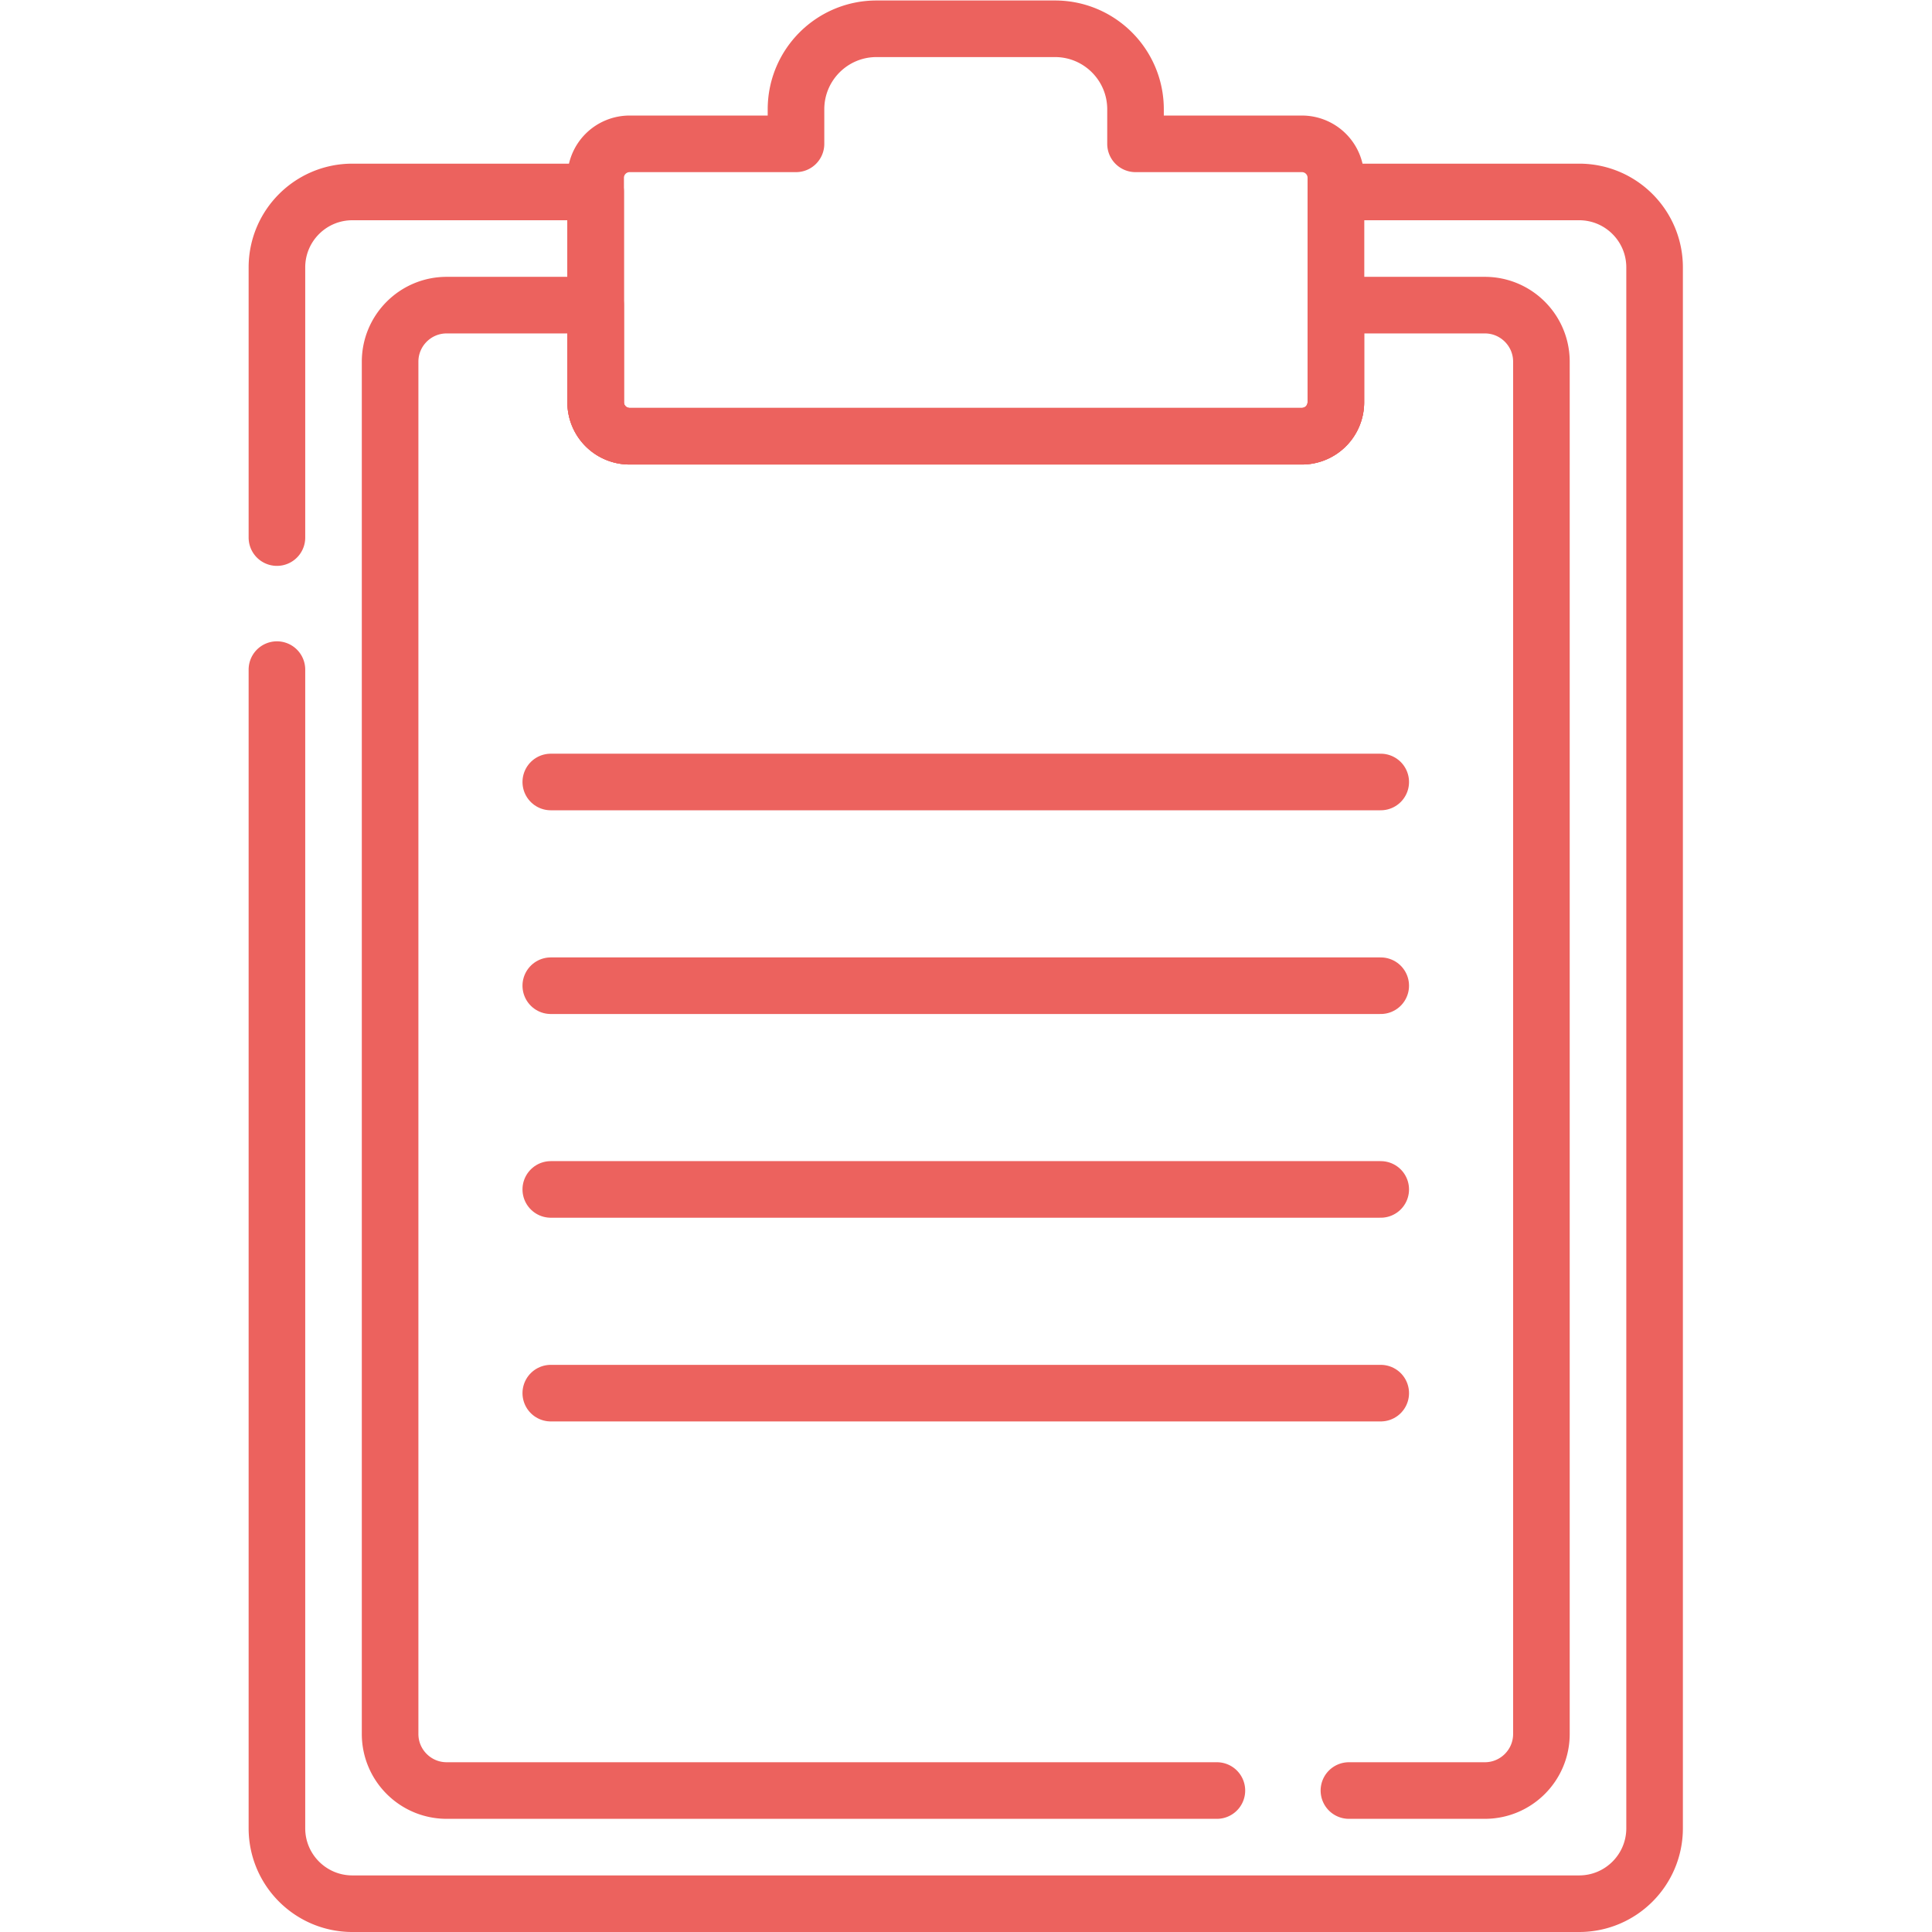
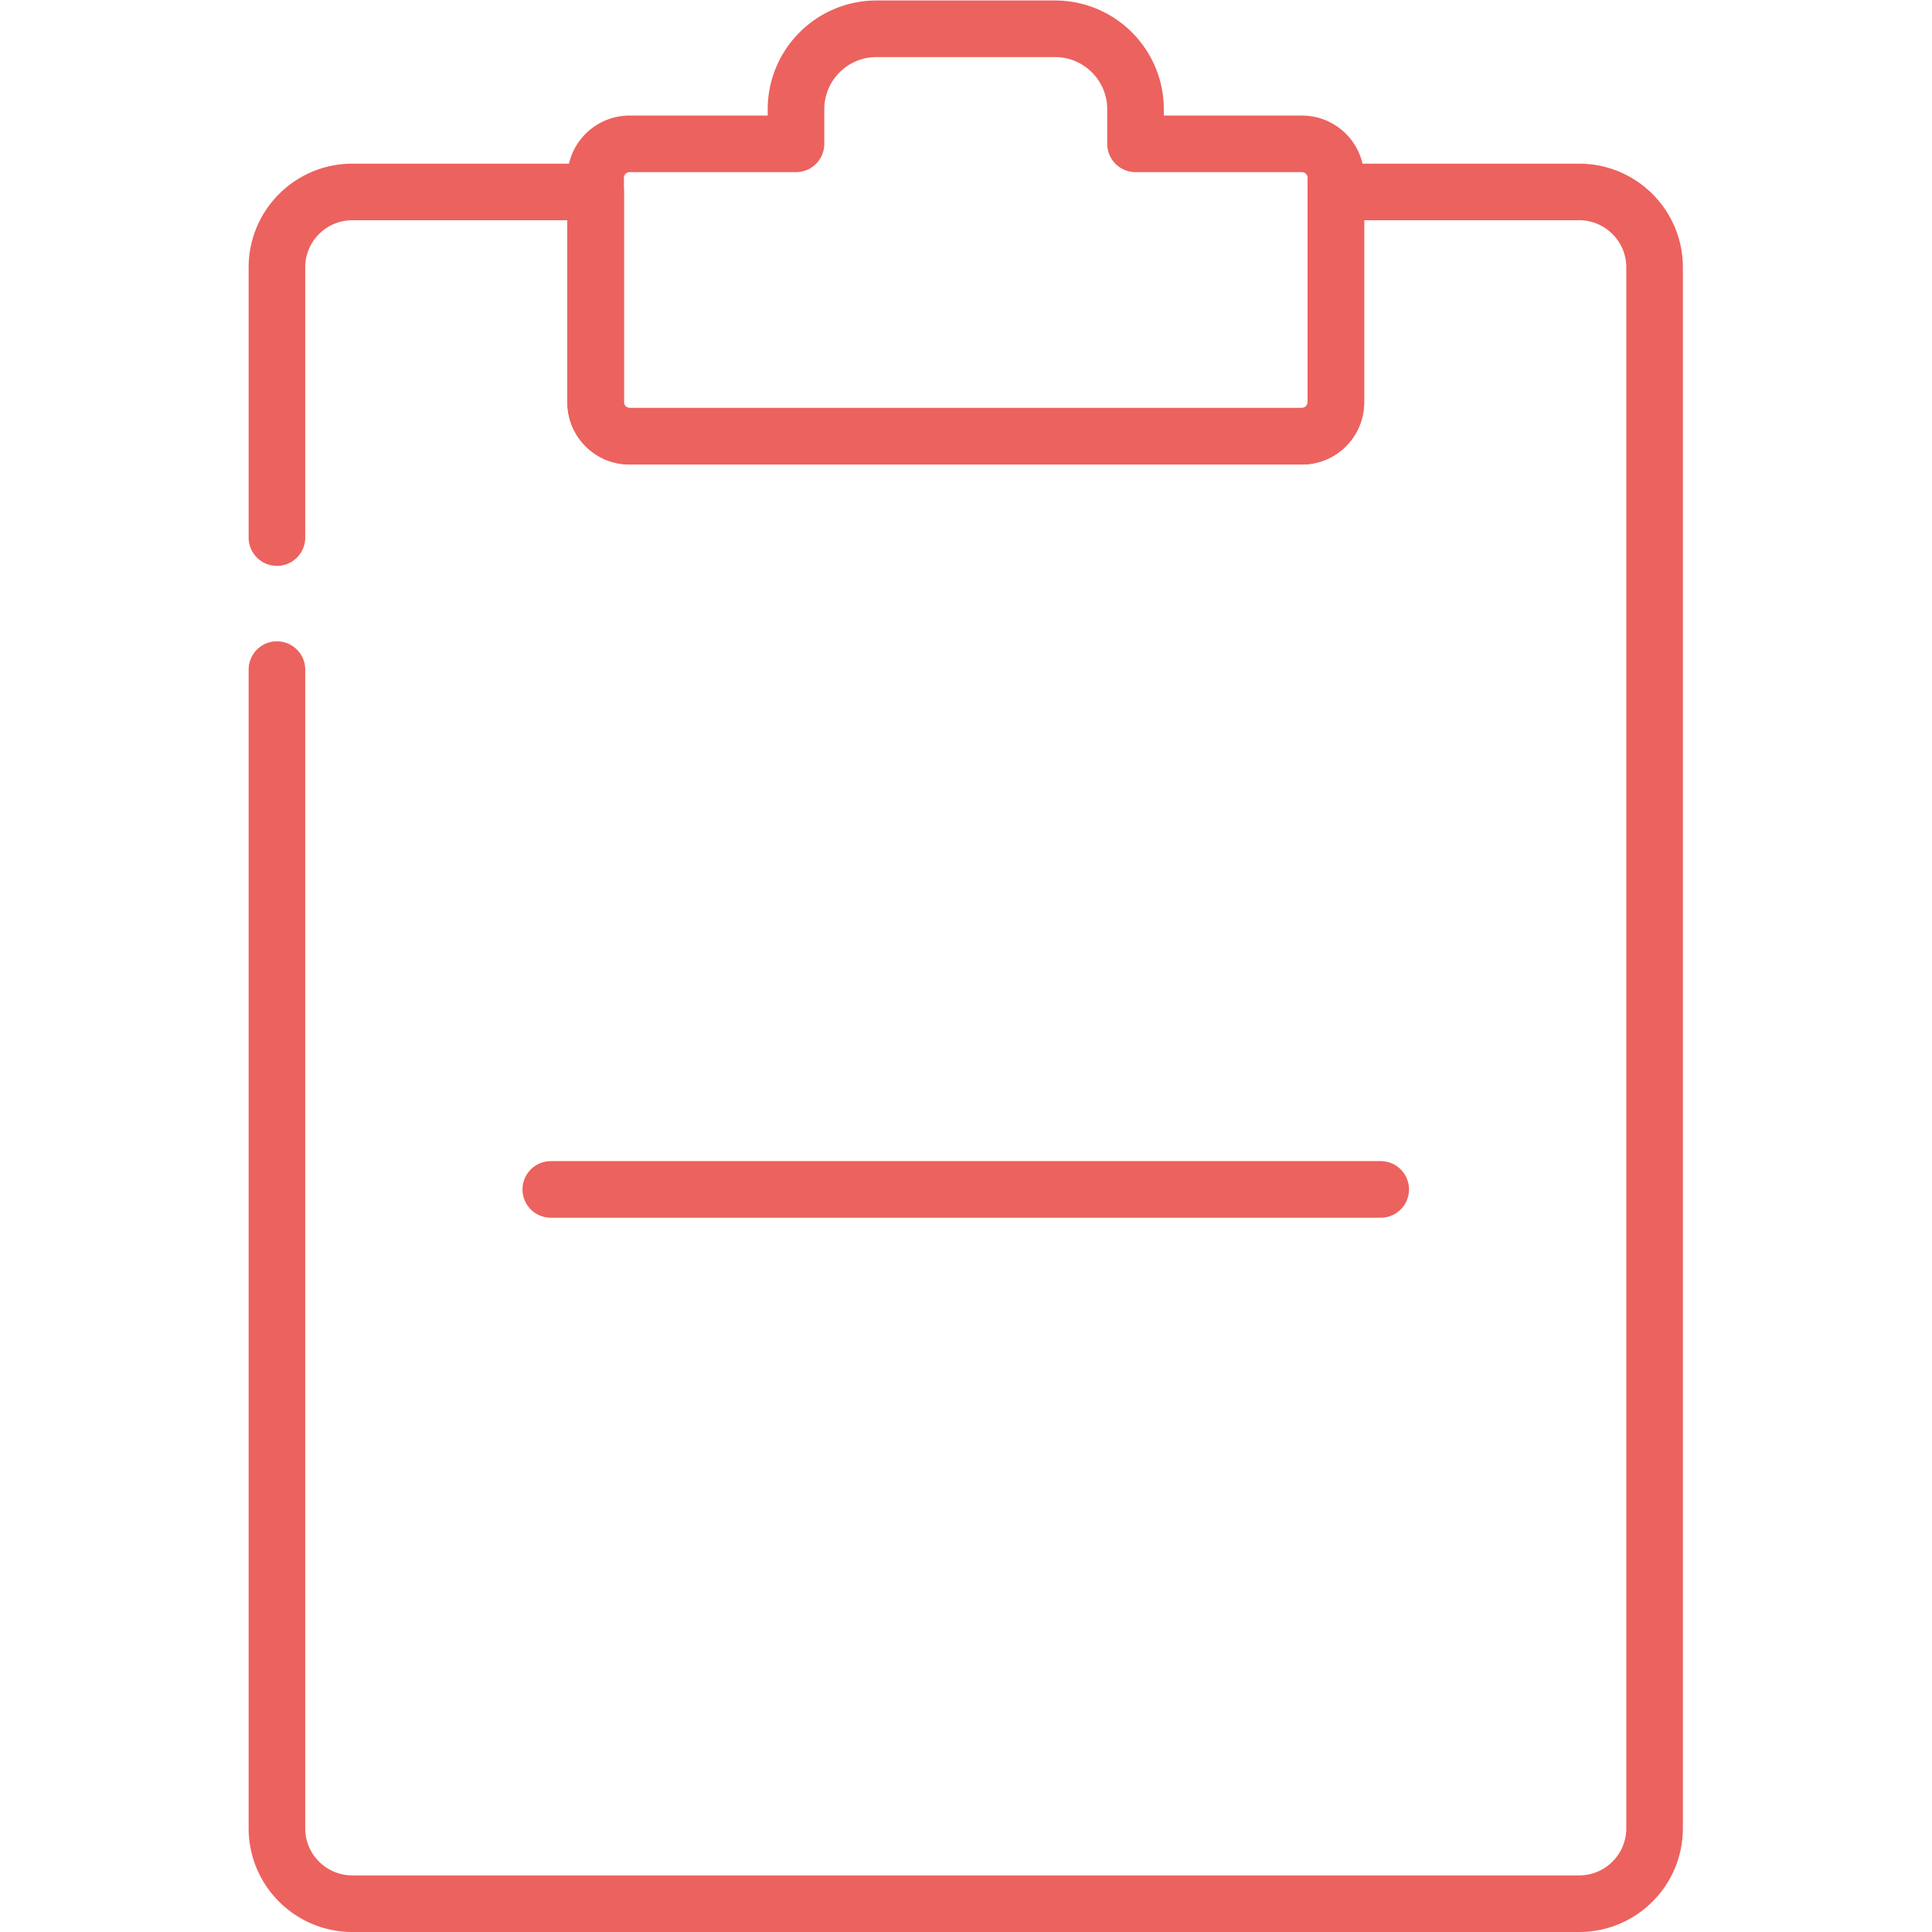
<svg xmlns="http://www.w3.org/2000/svg" version="1.1" width="512" height="512" x="0" y="0" viewBox="0 0 682.667 682.667" style="enable-background:new 0 0 512 512" xml:space="preserve" class="">
  <g>
    <defs>
      <clipPath id="a" clipPathUnits="userSpaceOnUse">
        <path d="M0 512h512V0H0Z" fill="#ec625e" opacity="1" data-original="#000000" />
      </clipPath>
    </defs>
    <g clip-path="url(#a)" transform="matrix(1.333 0 0 -1.333 0 682.667)">
      <path d="M0 0h-44.107v9.153c0 11.789-9.558 21.347-21.348 21.347h-47.305c-11.79 0-21.347-9.558-21.347-21.347V0h-44.108a9 9 0 0 1-9-9v-59.505a9 9 0 0 1 9-9H0a9 9 0 0 1 9 9V-9a9 9 0 0 1-9 9Z" style="stroke-width:15;stroke-linecap:round;stroke-linejoin:round;stroke-miterlimit:10;stroke-dasharray:none;stroke-opacity:1" transform="translate(345.107 474)" fill="none" stroke="#ec625e" stroke-width="15" stroke-linecap="round" stroke-linejoin="round" stroke-miterlimit="10" stroke-dasharray="none" stroke-opacity="" data-original="#000000" opacity="1" class="" />
-       <path d="M0 0h220" style="stroke-width:15;stroke-linecap:round;stroke-linejoin:round;stroke-miterlimit:10;stroke-dasharray:none;stroke-opacity:1" transform="translate(146 304.84)" fill="none" stroke="#ec625e" stroke-width="15" stroke-linecap="round" stroke-linejoin="round" stroke-miterlimit="10" stroke-dasharray="none" stroke-opacity="" data-original="#000000" opacity="1" class="" />
-       <path d="M0 0h220" style="stroke-width:15;stroke-linecap:round;stroke-linejoin:round;stroke-miterlimit:10;stroke-dasharray:none;stroke-opacity:1" transform="translate(146 250.84)" fill="none" stroke="#ec625e" stroke-width="15" stroke-linecap="round" stroke-linejoin="round" stroke-miterlimit="10" stroke-dasharray="none" stroke-opacity="" data-original="#000000" opacity="1" class="" />
      <path d="M0 0h220" style="stroke-width:15;stroke-linecap:round;stroke-linejoin:round;stroke-miterlimit:10;stroke-dasharray:none;stroke-opacity:1" transform="translate(146 196.84)" fill="none" stroke="#ec625e" stroke-width="15" stroke-linecap="round" stroke-linejoin="round" stroke-miterlimit="10" stroke-dasharray="none" stroke-opacity="" data-original="#000000" opacity="1" class="" />
-       <path d="M0 0h220" style="stroke-width:15;stroke-linecap:round;stroke-linejoin:round;stroke-miterlimit:10;stroke-dasharray:none;stroke-opacity:1" transform="translate(146 142.84)" fill="none" stroke="#ec625e" stroke-width="15" stroke-linecap="round" stroke-linejoin="round" stroke-miterlimit="10" stroke-dasharray="none" stroke-opacity="" data-original="#000000" opacity="1" class="" />
-       <path d="M0 0h-39.486v-25.751a9 9 0 0 0-9-9h-178.215a9 9 0 0 0-9 9V0h-39.486c-8.285 0-15-6.716-15-15v-363.746c0-8.284 6.715-15 15-15H0c8.284 0 15 6.716 15 15V-15C15-6.716 8.284 0 0 0Z" style="stroke-width:15;stroke-linecap:round;stroke-linejoin:round;stroke-miterlimit:10;stroke-dasharray:952, 35, 800, 0;stroke-dashoffset:0;stroke-opacity:1" transform="translate(393.594 431.246)" fill="none" stroke="#ec625e" stroke-width="15" stroke-linecap="round" stroke-linejoin="round" stroke-miterlimit="10" stroke-dasharray="952, 35, 800, 0" stroke-dashoffset="0" stroke-opacity="" data-original="#000000" opacity="1" class="" />
      <path d="M0 0h-64.486v-55.751a9 9 0 0 0-9-9h-178.215a9 9 0 0 0-9 9V0h-64.486c-11.046 0-20-8.954-20-20v-413.746c0-11.046 8.954-20 20-20H0c11.046 0 20 8.954 20 20V-20C20-8.954 11.046 0 0 0Z" style="stroke-width:15;stroke-linecap:round;stroke-linejoin:round;stroke-miterlimit:10;stroke-dasharray:550, 35, 800, 0;stroke-dashoffset:0;stroke-opacity:1" transform="translate(418.594 461.246)" fill="none" stroke="#ec625e" stroke-width="15" stroke-linecap="round" stroke-linejoin="round" stroke-miterlimit="10" stroke-dasharray="550, 35, 800, 0" stroke-dashoffset="0" stroke-opacity="" data-original="#000000" opacity="1" class="" />
    </g>
  </g>
</svg>